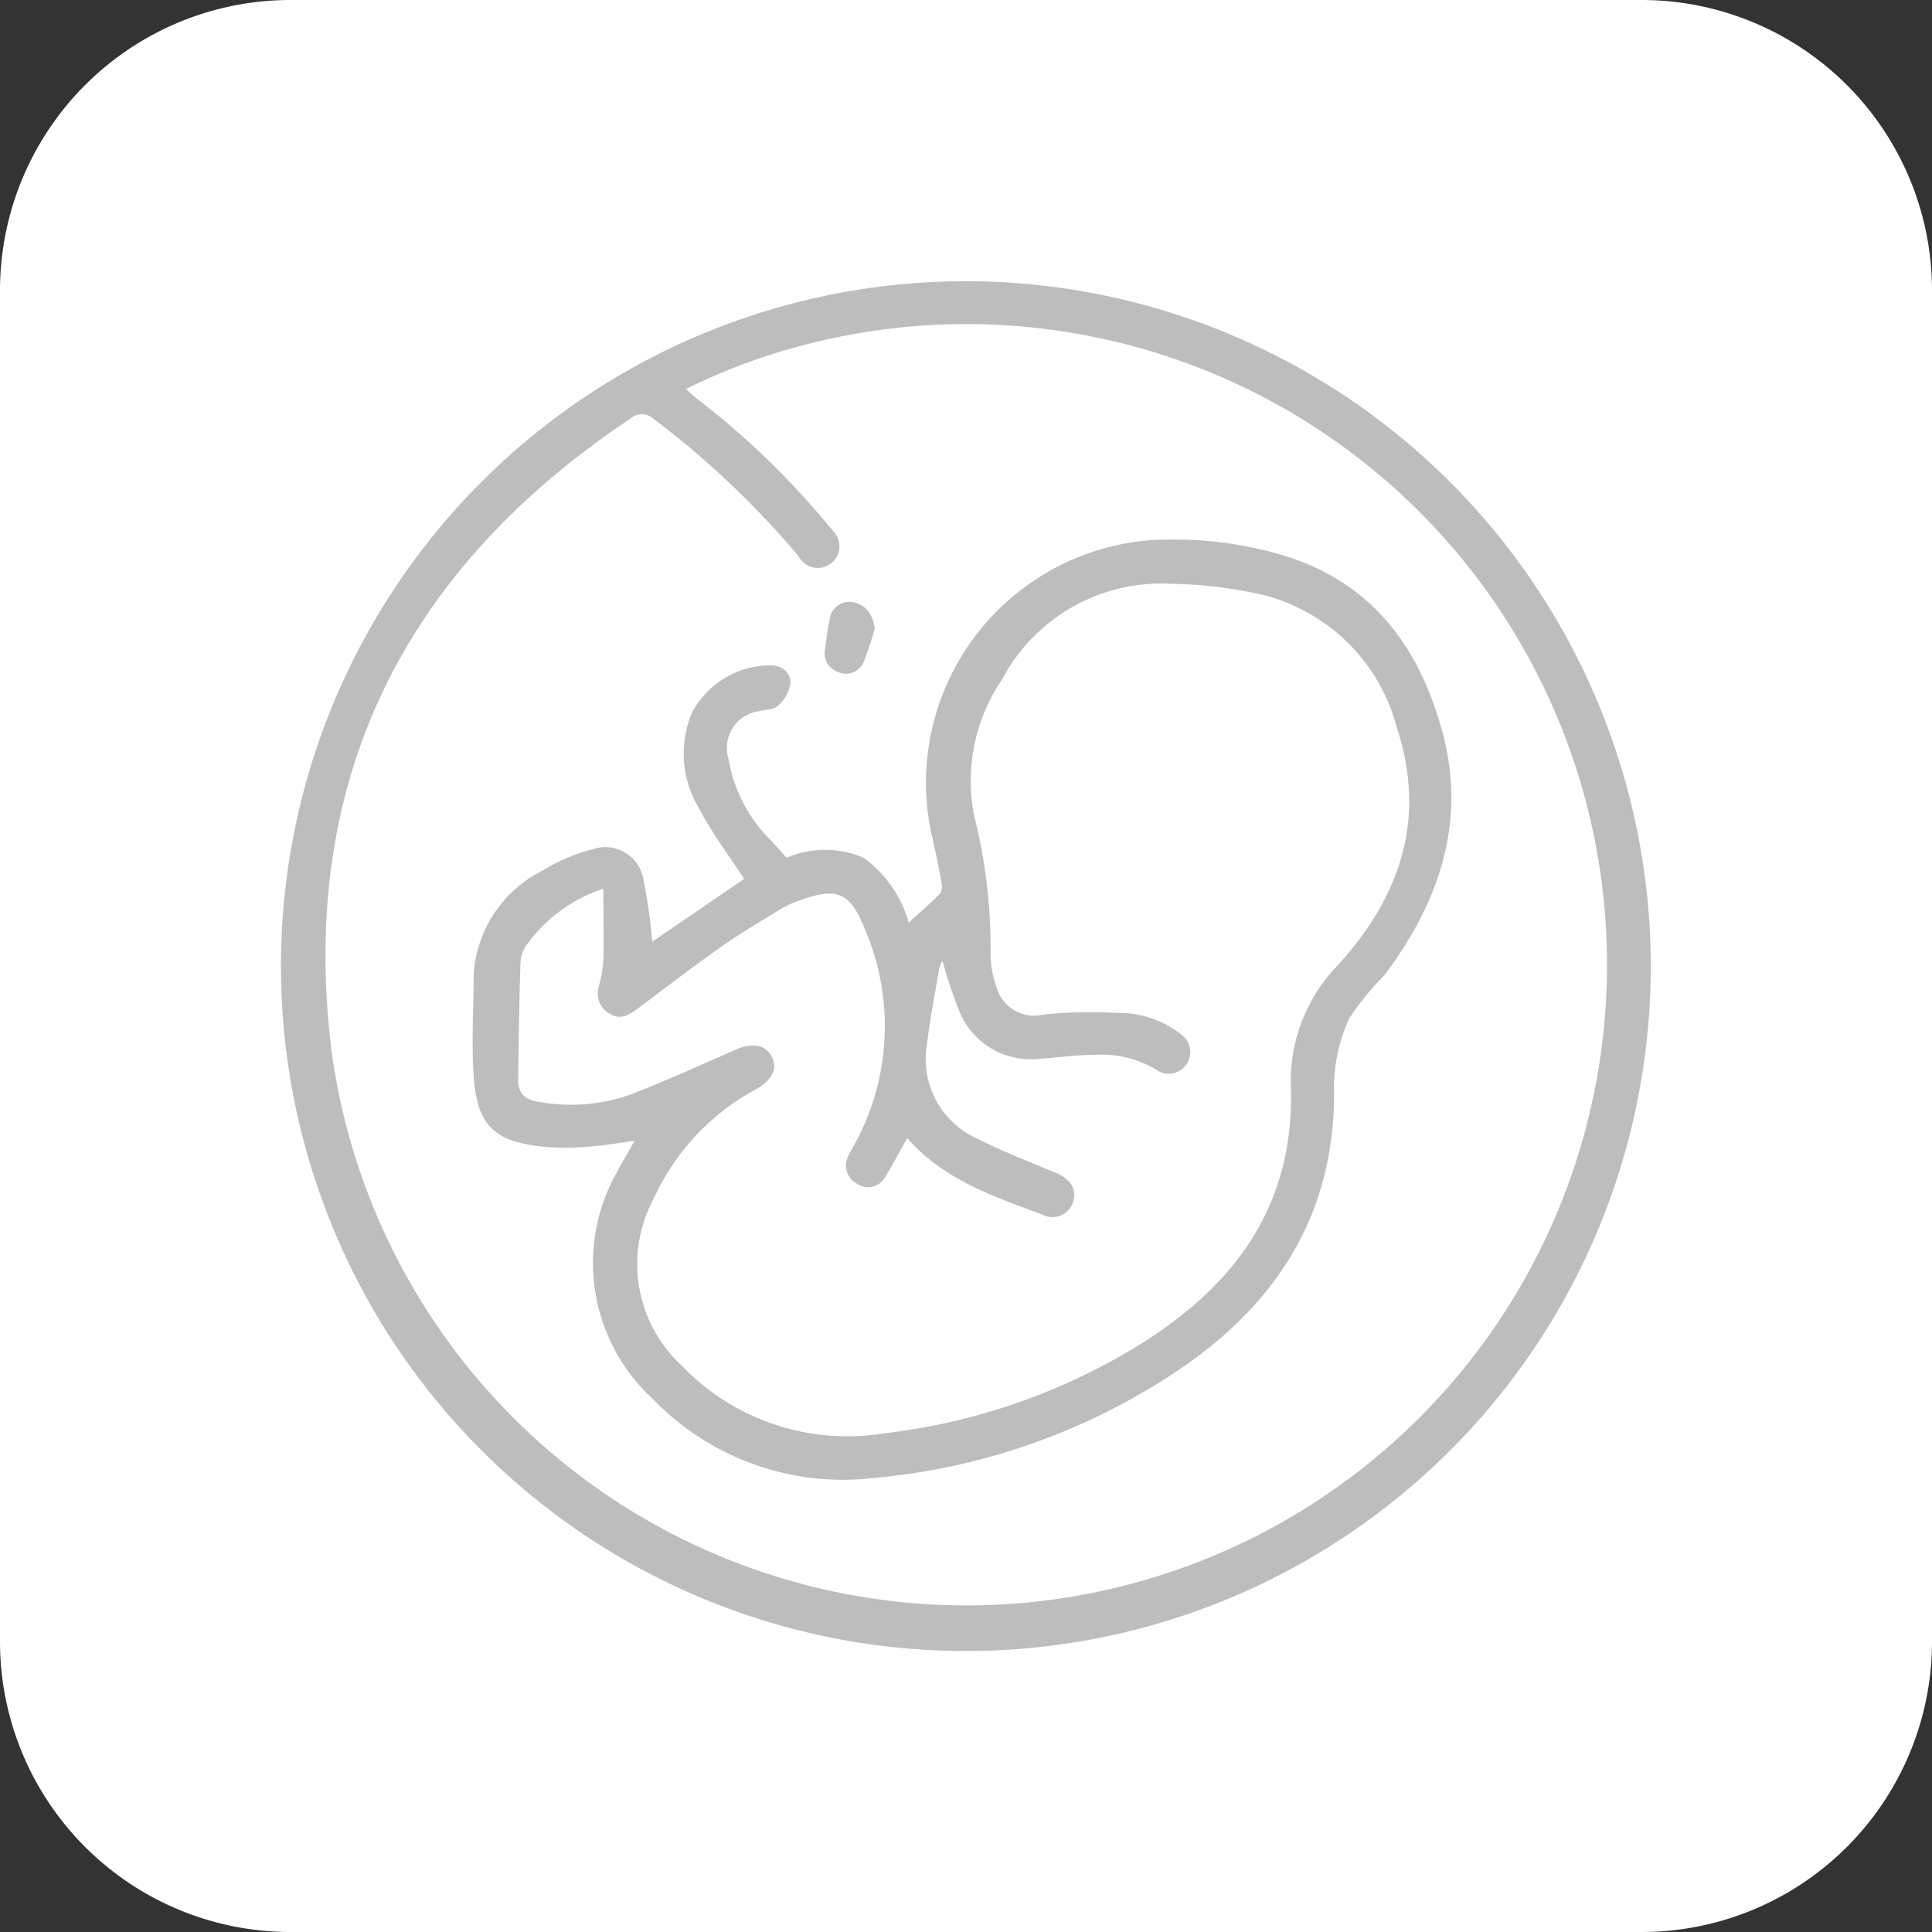
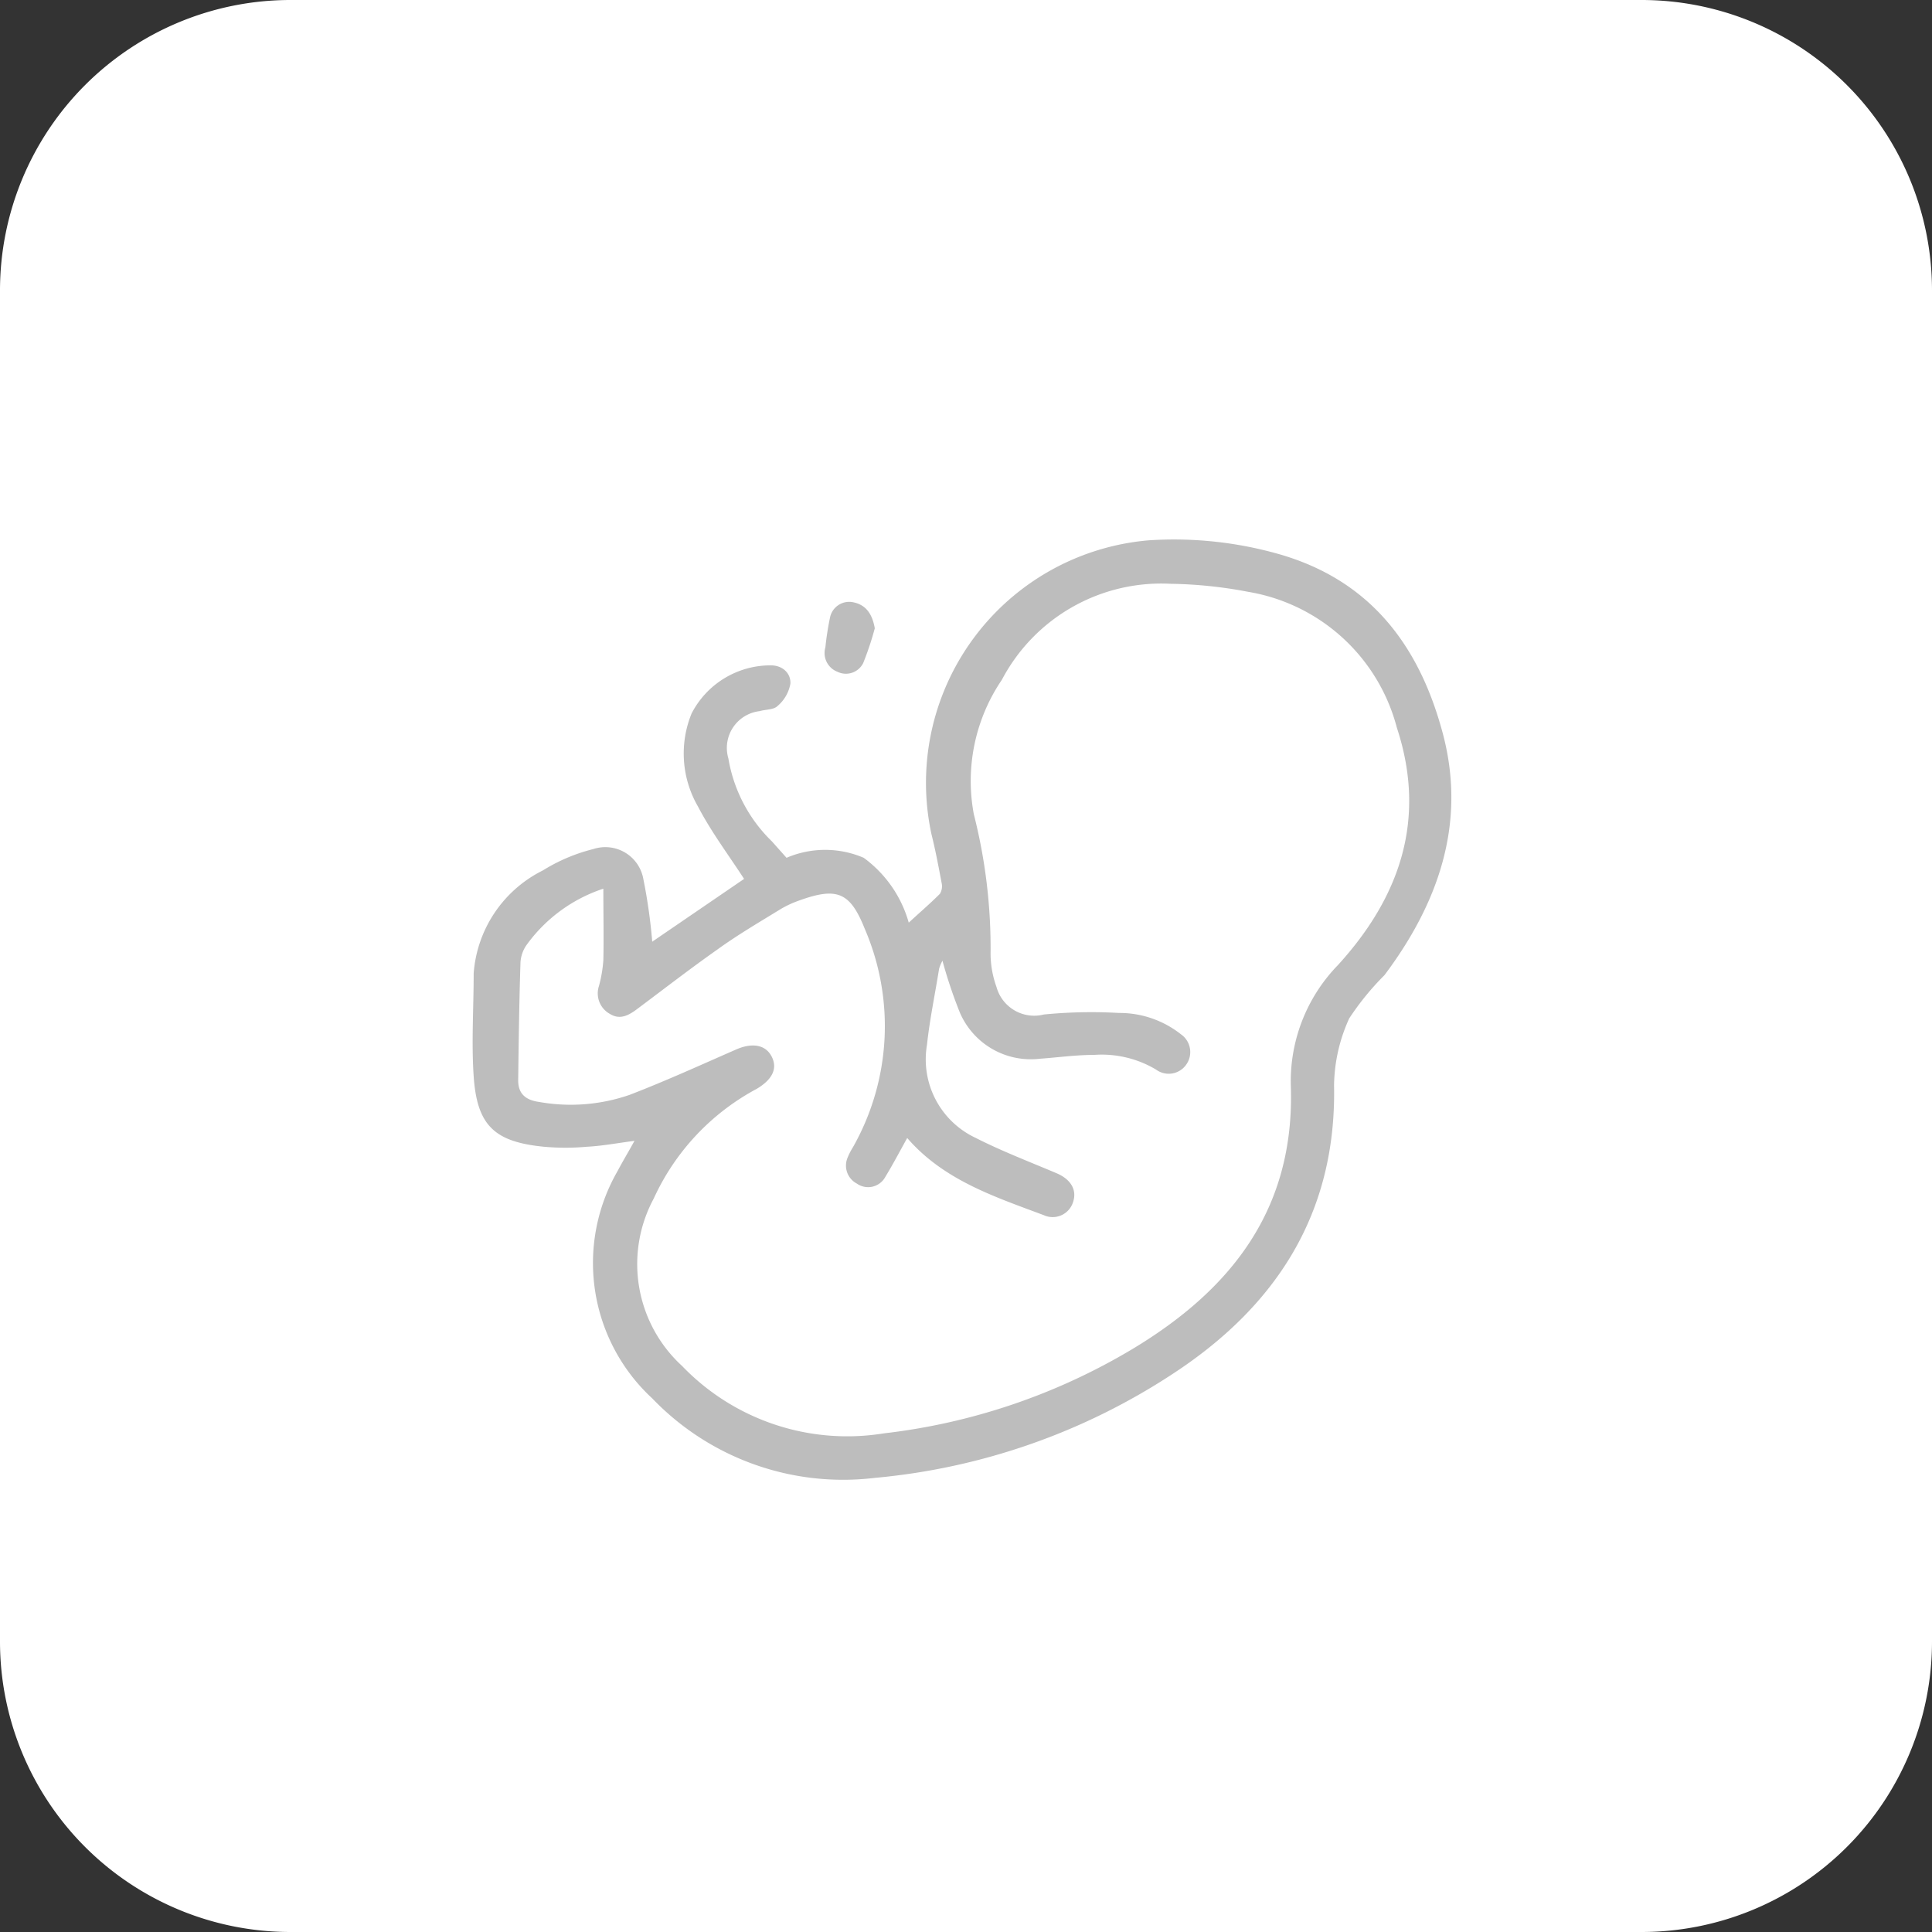
<svg xmlns="http://www.w3.org/2000/svg" viewBox="0 0 75.09 75.09">
  <rect x="0" y="0" width="75.09" height="75.09" fill="#333333" stroke="none" />
  <defs>
    <style>.cls-1{fill:#fff;}.cls-2{fill:#bdbdbd;}</style>
  </defs>
  <g id="Layer_2" data-name="Layer 2">
    <g id="Capa_1" data-name="Capa 1">
      <path class="cls-1" d="M63.81,75.09H11.27A11.29,11.29,0,0,1,0,63.81V11.27A11.29,11.29,0,0,1,11.27,0H63.81A11.29,11.29,0,0,1,75.09,11.27V63.81A11.29,11.29,0,0,1,63.81,75.09Z" />
      <g id="OzDAGM">
-         <path class="cls-2" d="M64.16,37.55A26.62,26.62,0,1,1,37.69,10.93,26.64,26.64,0,0,1,64.16,37.55ZM26.66,15.12c.18.16.32.29.47.41a31.48,31.48,0,0,1,5.23,5.09.84.84,0,1,1-1.32,1,34.35,34.35,0,0,0-5.64-5.34.66.66,0,0,0-.91,0c-8.8,5.87-12.91,14.08-11.6,24.6A24.9,24.9,0,1,0,31.56,13.33,23.67,23.67,0,0,0,26.66,15.12Z" />
        <path class="cls-2" d="M24.66,44.34c-.68.09-1.26.2-1.85.23a9.31,9.31,0,0,1-1.67,0c-1.92-.19-2.6-.82-2.73-2.74-.09-1.32,0-2.64,0-4a4.87,4.87,0,0,1,2.69-4A6.84,6.84,0,0,1,23.06,33,1.5,1.5,0,0,1,25,34.14a21.42,21.42,0,0,1,.35,2.46l3.57-2.44c-.61-.94-1.28-1.83-1.79-2.81a4.11,4.11,0,0,1-.25-3.62,3.45,3.45,0,0,1,3.08-1.87c.45,0,.78.3.76.71a1.47,1.47,0,0,1-.5.87c-.15.15-.46.13-.7.2a1.44,1.44,0,0,0-1.21,1.84A5.83,5.83,0,0,0,30,32.7l.57.64a3.8,3.8,0,0,1,3,0,4.7,4.7,0,0,1,1.75,2.52c.41-.38.82-.73,1.21-1.12a.56.56,0,0,0,.07-.41c-.12-.64-.24-1.28-.4-1.92A9.46,9.46,0,0,1,44.65,21a14.92,14.92,0,0,1,5,.52c3.57,1,5.51,3.53,6.43,7s-.17,6.58-2.27,9.38a10.62,10.62,0,0,0-1.37,1.68,6.44,6.44,0,0,0-.59,2.6c.1,5-2.27,8.62-6.32,11.25A25.23,25.23,0,0,1,34,57.44a10.28,10.28,0,0,1-8.65-3.09A7.16,7.16,0,0,1,24,45.52C24.2,45.14,24.42,44.78,24.66,44.34Zm-1.21-9.8a6,6,0,0,0-3,2.21,1.33,1.33,0,0,0-.22.64c-.05,1.53-.07,3.06-.09,4.6,0,.54.31.77.82.84a7,7,0,0,0,3.52-.28c1.4-.54,2.76-1.16,4.13-1.76.64-.28,1.16-.18,1.39.29s0,.89-.59,1.24a9.13,9.13,0,0,0-4,4.26,5.37,5.37,0,0,0,1.1,6.51,8.9,8.9,0,0,0,7.84,2.62A24.22,24.22,0,0,0,44,52.44c3.85-2.31,6.33-5.44,6.17-10.23A6.48,6.48,0,0,1,52,37.51c2.39-2.62,3.47-5.65,2.29-9.23A7.2,7.2,0,0,0,48.5,23a17.21,17.21,0,0,0-3-.31,7,7,0,0,0-6.56,3.73,7,7,0,0,0-1.09,5.23,21.11,21.11,0,0,1,.65,5.42,3.86,3.86,0,0,0,.23,1.29,1.52,1.52,0,0,0,1.84,1.07,19,19,0,0,1,2.92-.06,3.85,3.85,0,0,1,2.41.83.84.84,0,0,1,.21,1.17.83.83,0,0,1-1.18.2A4.12,4.12,0,0,0,42.53,41c-.71,0-1.42.1-2.12.15a3,3,0,0,1-3.11-1.81,18.6,18.6,0,0,1-.67-2,1.58,1.58,0,0,0-.13.31c-.16,1-.37,2-.47,2.95a3.37,3.37,0,0,0,1.9,3.63c1,.51,2.1.93,3.16,1.38.54.24.78.65.61,1.13a.83.83,0,0,1-1.13.49c-1.92-.72-3.89-1.36-5.31-3-.29.52-.54,1-.85,1.51A.76.76,0,0,1,33.3,46a.79.79,0,0,1-.36-1,2.63,2.63,0,0,1,.21-.41,9.55,9.55,0,0,0,.46-8.49c-.57-1.43-1.08-1.63-2.55-1.1a4,4,0,0,0-.73.34c-.83.51-1.67,1-2.47,1.58-1.05.74-2.07,1.53-3.1,2.3-.32.24-.66.43-1.05.19a.91.91,0,0,1-.43-1.09,5.22,5.22,0,0,0,.17-1C23.47,36.47,23.45,35.58,23.45,34.54Z" />
        <path class="cls-2" d="M34,24.42a11.87,11.87,0,0,1-.45,1.35.75.75,0,0,1-1,.34.78.78,0,0,1-.47-.95A11.32,11.32,0,0,1,32.26,24a.76.76,0,0,1,.91-.59C33.65,23.51,33.9,23.85,34,24.42Z" />
      </g>
    </g>
  </g>
</svg>